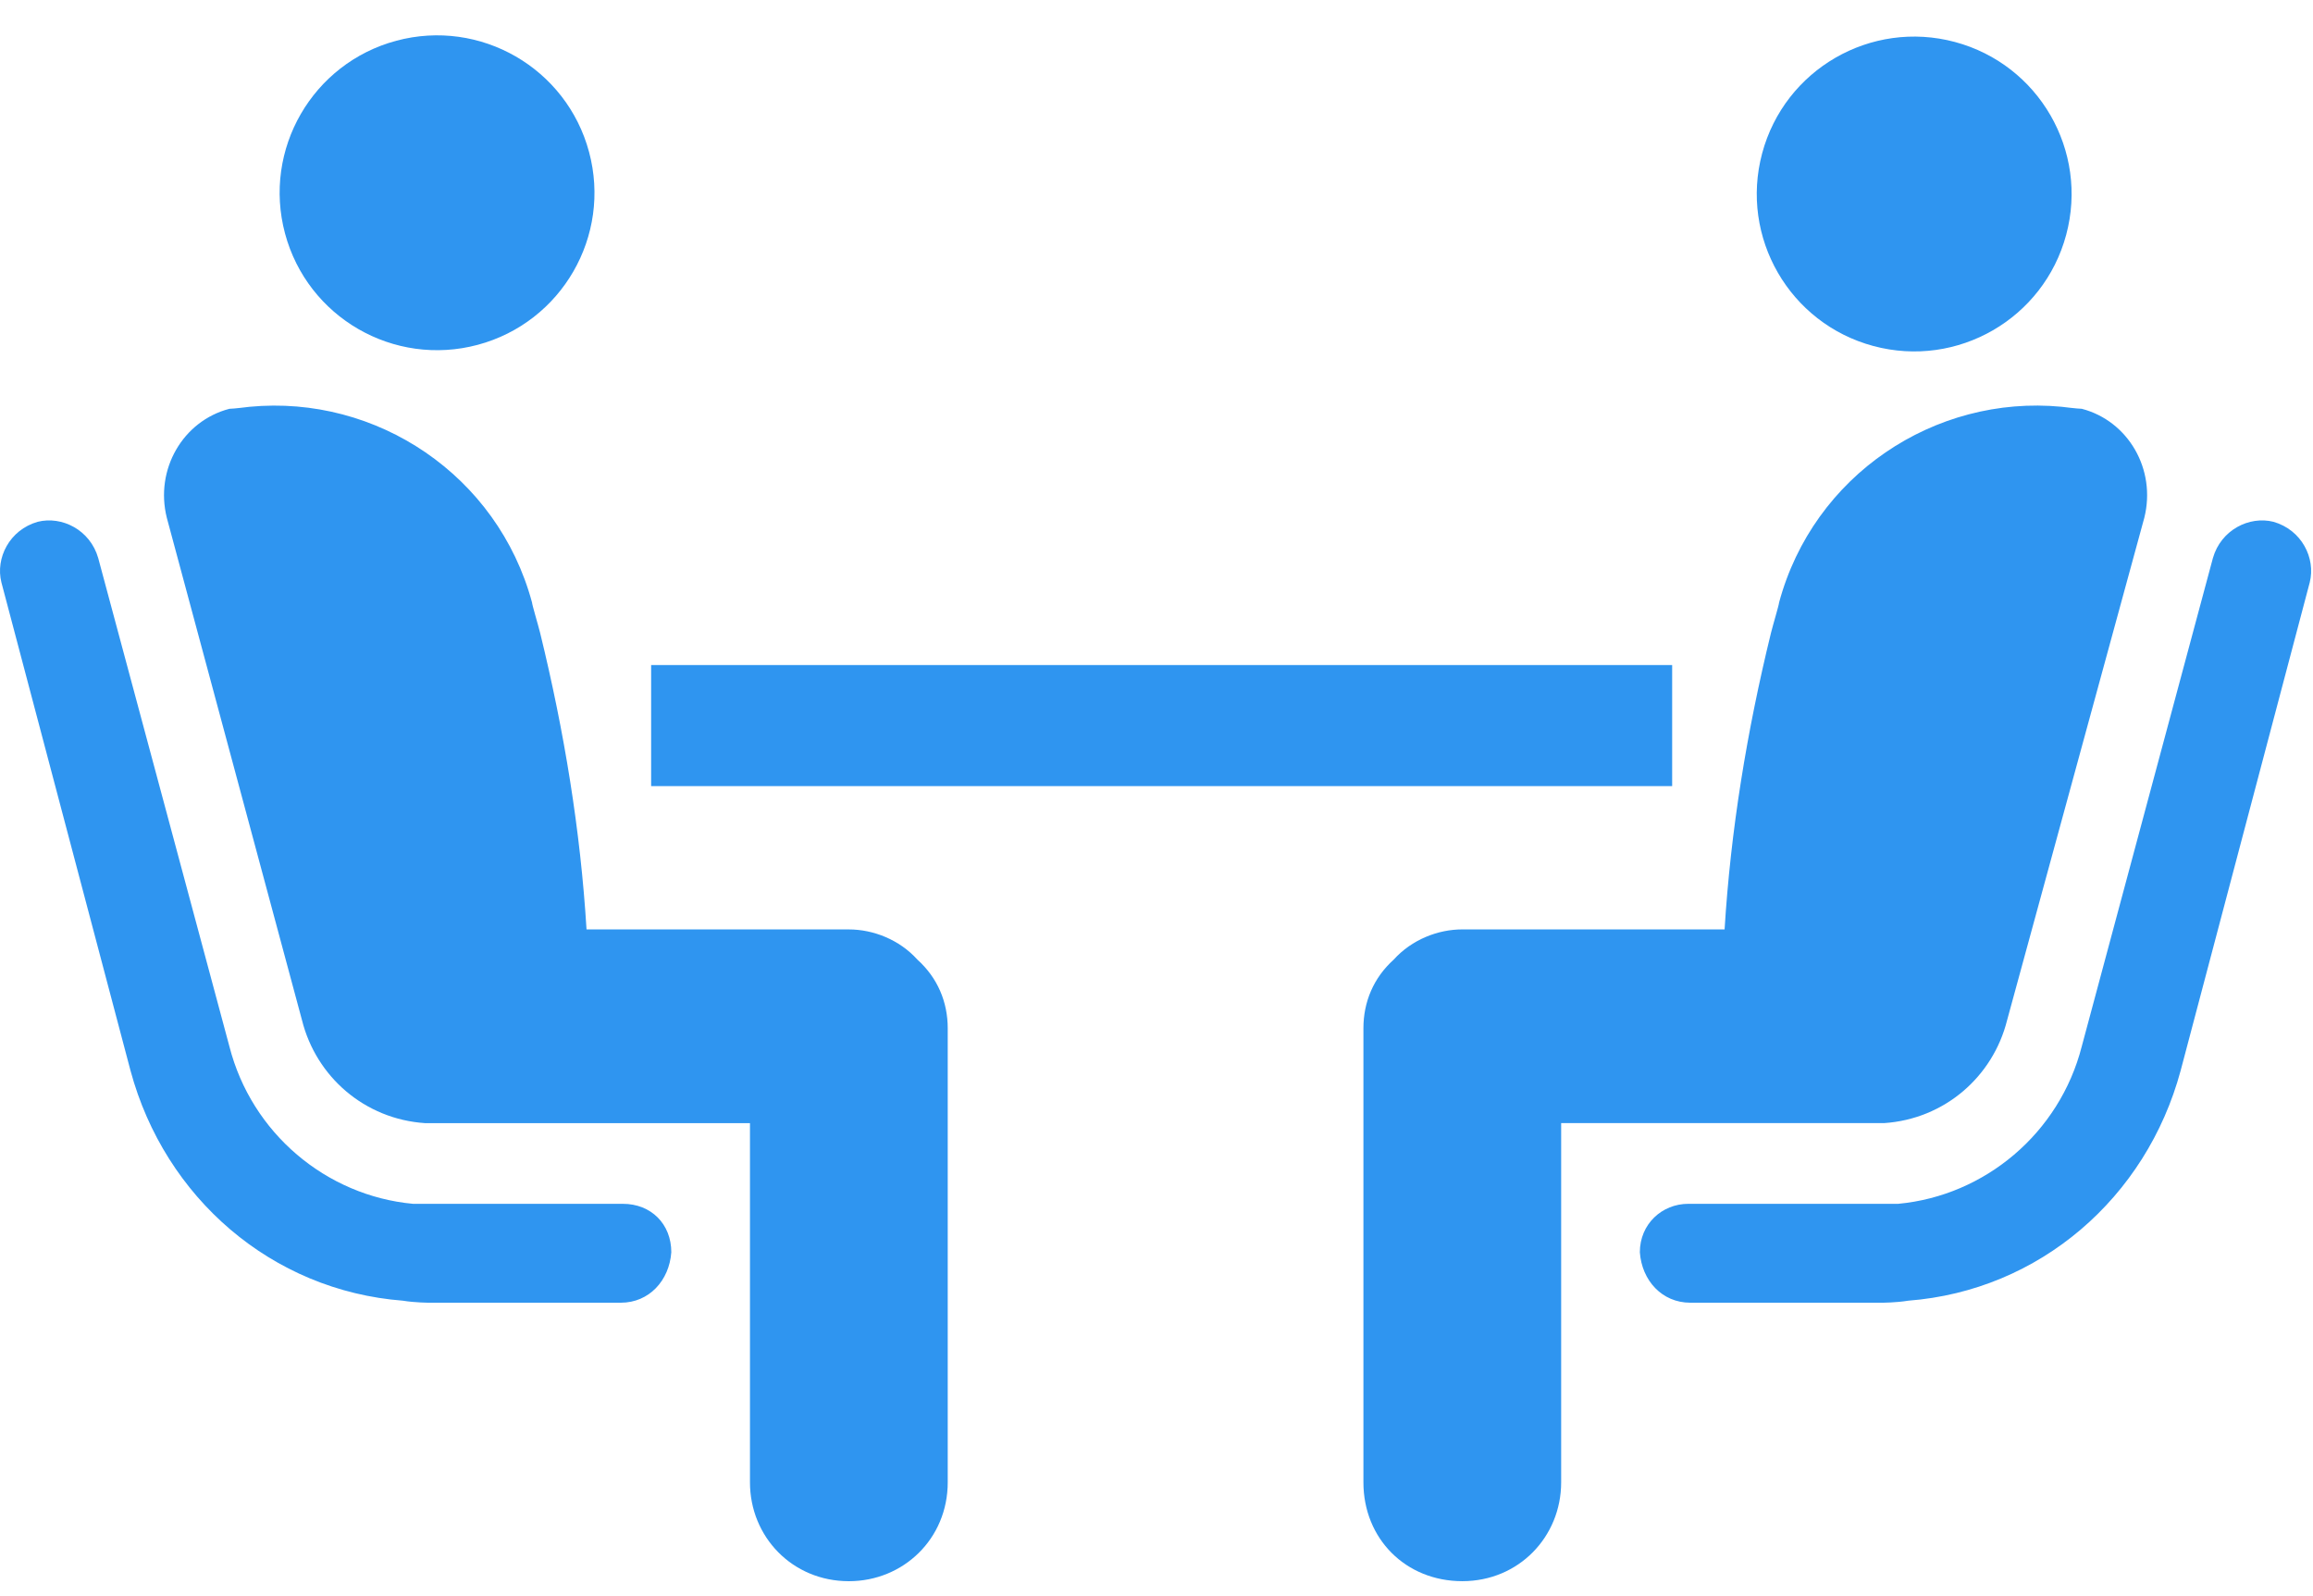
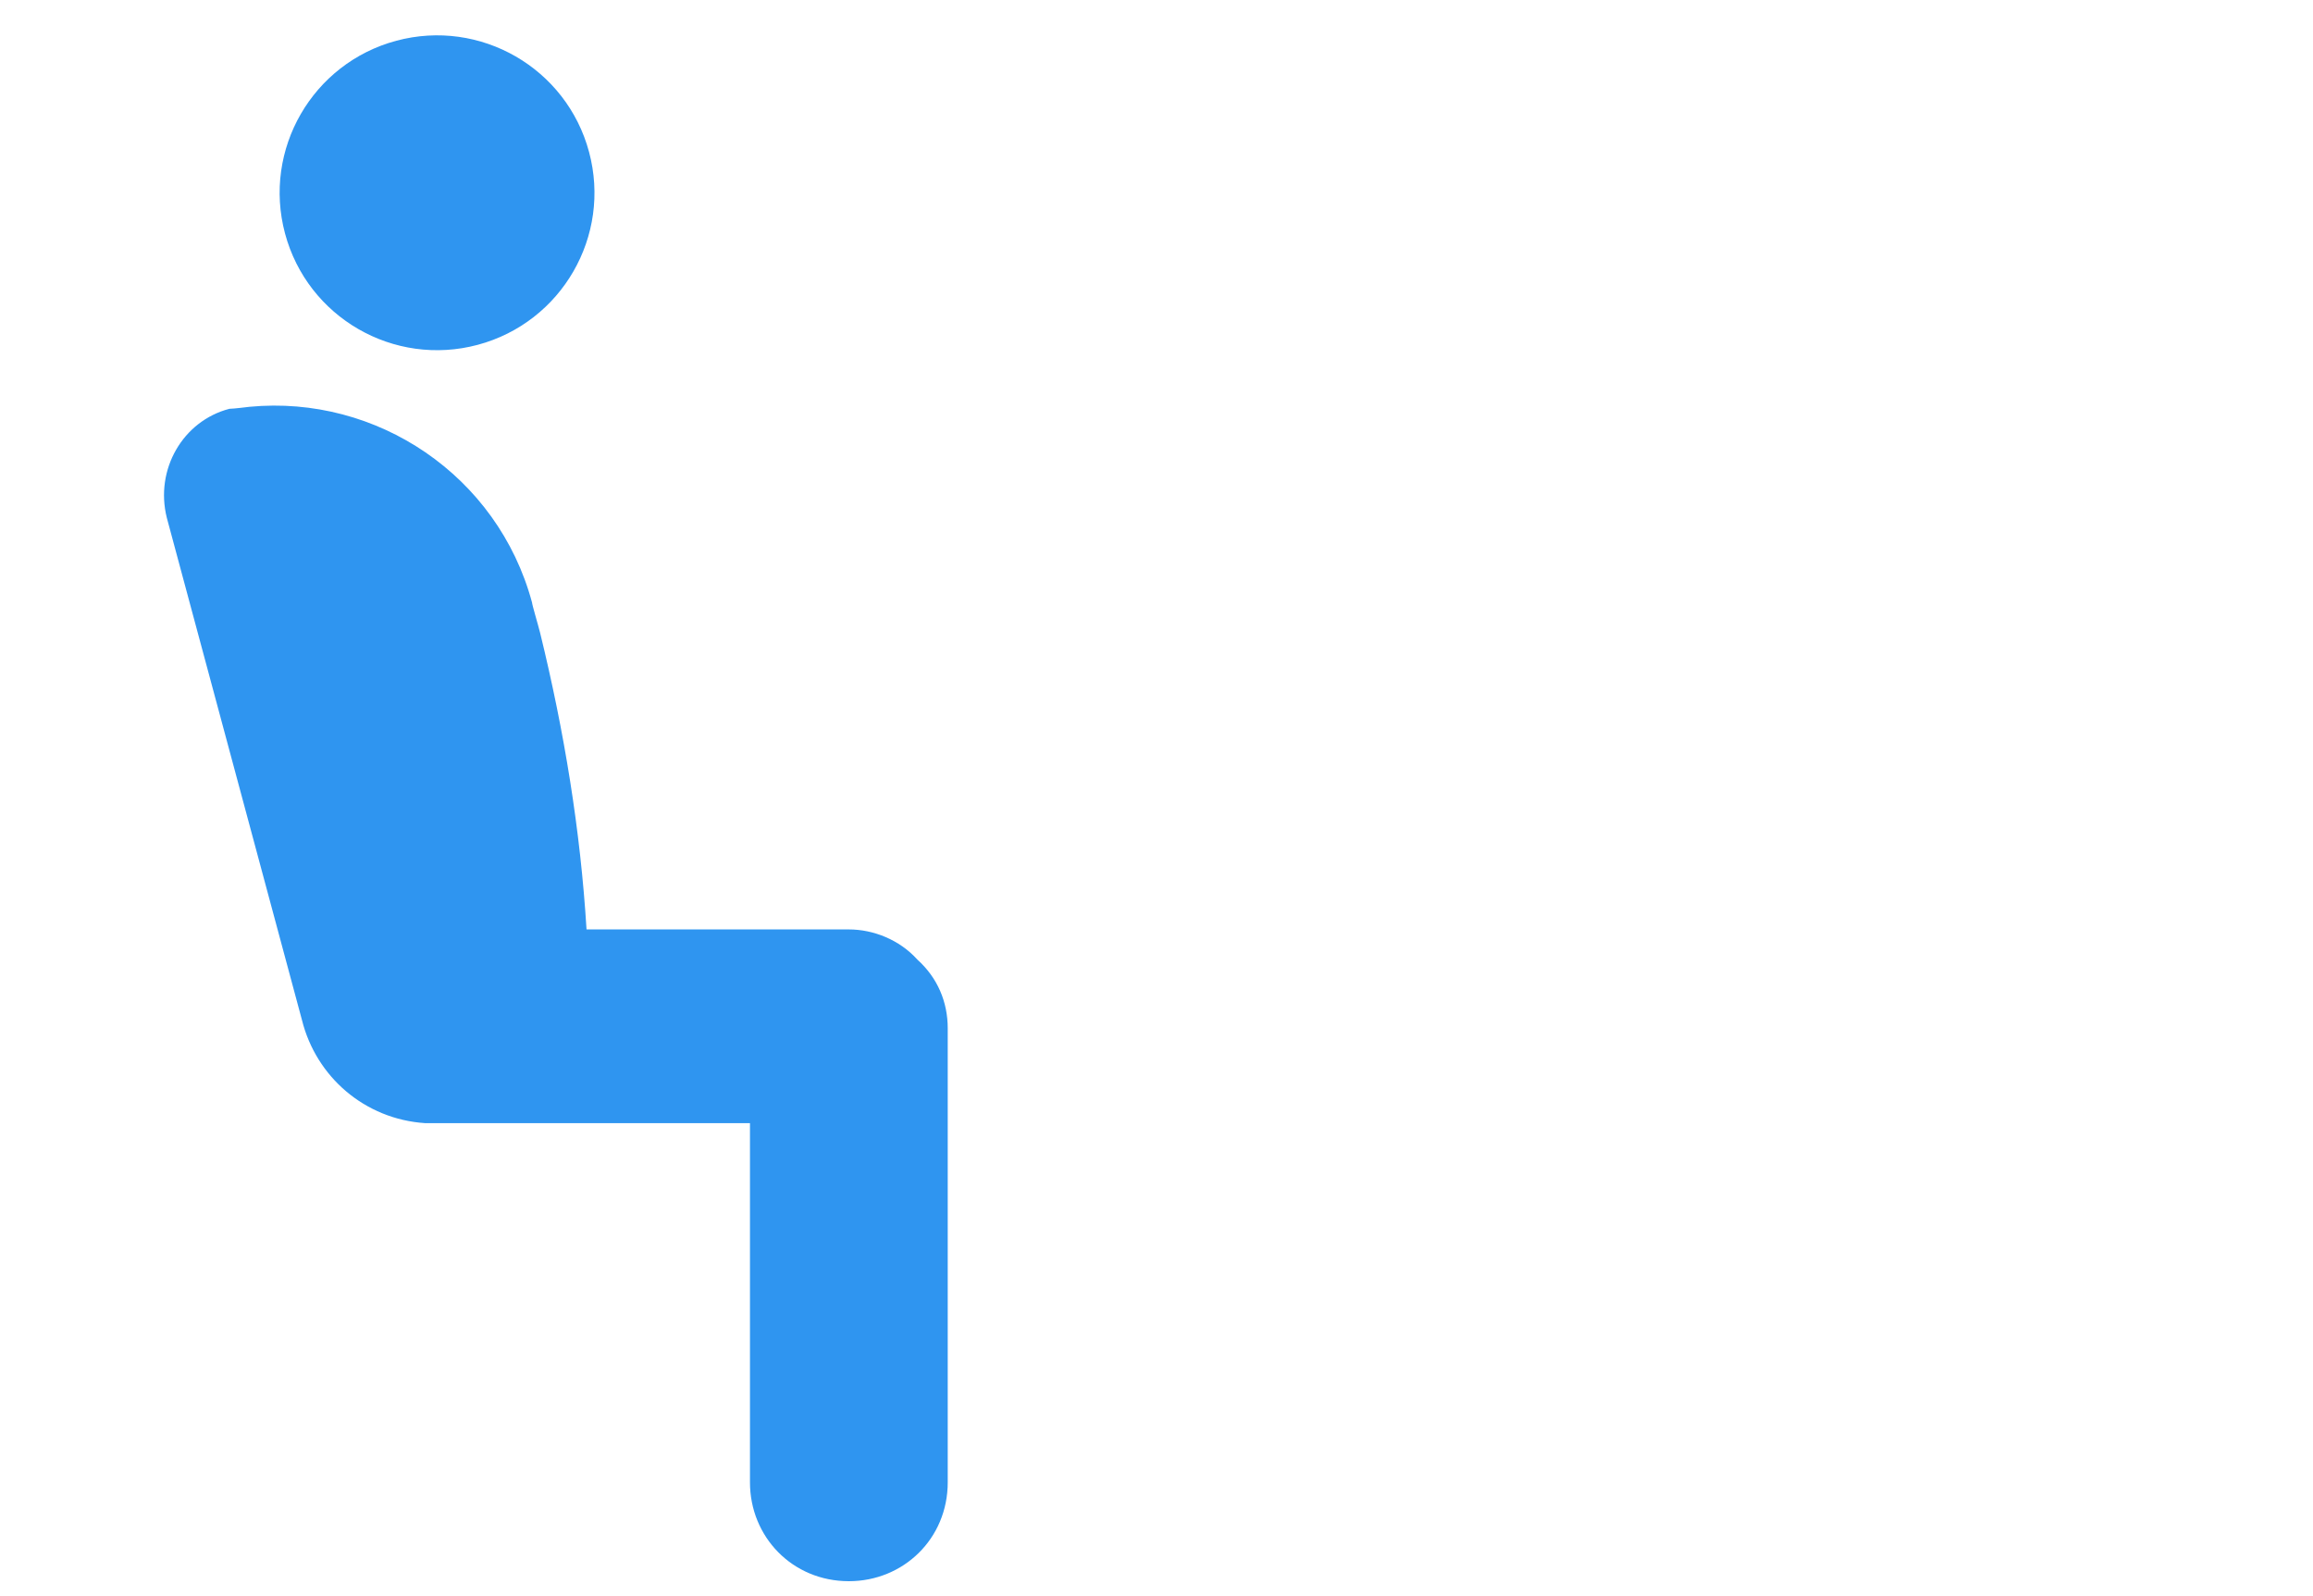
<svg xmlns="http://www.w3.org/2000/svg" width="100" height="69" viewBox="0 0 100 69" fill="none">
  <path d="M20.657 14.907C24.287 13.934 26.441 10.203 25.468 6.573C24.496 2.943 20.765 0.789 17.135 1.761C13.505 2.734 11.351 6.465 12.323 10.095C13.296 13.725 17.027 15.879 20.657 14.907Z" fill="#2F95F0" />
-   <path d="M26.929 52.045H18.642C18.642 52.045 18.205 52.045 17.856 52.045C14.105 51.697 10.877 48.992 9.918 45.241L4.247 24.129C3.898 22.908 2.677 22.297 1.63 22.559C0.409 22.908 -0.202 24.129 0.06 25.176L5.643 46.288C7.126 51.784 11.75 55.797 17.42 56.233C17.944 56.32 18.554 56.32 18.554 56.32H26.842C28.063 56.32 28.936 55.361 29.023 54.139C29.023 52.918 28.151 52.045 26.929 52.045Z" fill="#2F95F0" />
  <path d="M36.699 40.182H25.358C25.096 35.907 24.398 31.632 23.351 27.358C23.264 27.009 23.002 26.136 23.002 26.049C21.519 20.553 16.285 17.064 10.789 17.587C10.789 17.587 10.091 17.674 9.917 17.674C7.91 18.198 6.689 20.291 7.212 22.385L13.057 44.107C13.668 46.55 15.762 48.382 18.379 48.557H18.902H32.424V64.085C32.424 66.44 34.256 68.36 36.699 68.36C39.054 68.36 40.974 66.528 40.974 64.085V44.456C40.974 43.322 40.537 42.275 39.665 41.49C38.88 40.618 37.746 40.182 36.699 40.182Z" fill="#2F95F0" />
-   <path d="M89.33 10.149C90.303 6.519 88.149 2.788 84.519 1.815C80.889 0.843 77.158 2.997 76.185 6.627C75.213 10.257 77.367 13.988 80.997 14.96C84.627 15.933 88.358 13.779 89.33 10.149Z" fill="#2F95F0" />
-   <path d="M72.99 52.045H81.278C81.278 52.045 81.714 52.045 82.063 52.045C85.814 51.697 89.042 48.992 90.002 45.241L95.672 24.129C96.021 22.908 97.243 22.297 98.29 22.559C99.511 22.908 100.122 24.129 99.86 25.176L94.277 46.288C92.794 51.784 88.17 55.797 82.499 56.233C81.976 56.32 81.365 56.32 81.365 56.32H73.078C71.856 56.32 70.984 55.361 70.897 54.139C70.897 52.918 71.856 52.045 72.99 52.045Z" fill="#2F95F0" />
-   <path d="M63.221 40.181H74.561C74.823 35.906 75.521 31.631 76.568 27.357C76.655 27.008 76.917 26.135 76.917 26.048C78.4 20.552 83.634 17.062 89.13 17.586C89.13 17.586 89.828 17.673 90.003 17.673C92.009 18.197 93.231 20.29 92.707 22.384L86.775 44.106C86.164 46.549 84.07 48.381 81.453 48.556H80.93H67.495V64.084C67.495 66.439 65.663 68.359 63.221 68.359C60.778 68.359 58.946 66.527 58.946 64.084V44.455C58.946 43.321 59.382 42.274 60.254 41.489C61.039 40.617 62.174 40.181 63.221 40.181Z" fill="#2F95F0" />
-   <path d="M72.294 28.752H28.151V33.986H72.294V28.752Z" fill="#2F95F0" />
</svg>